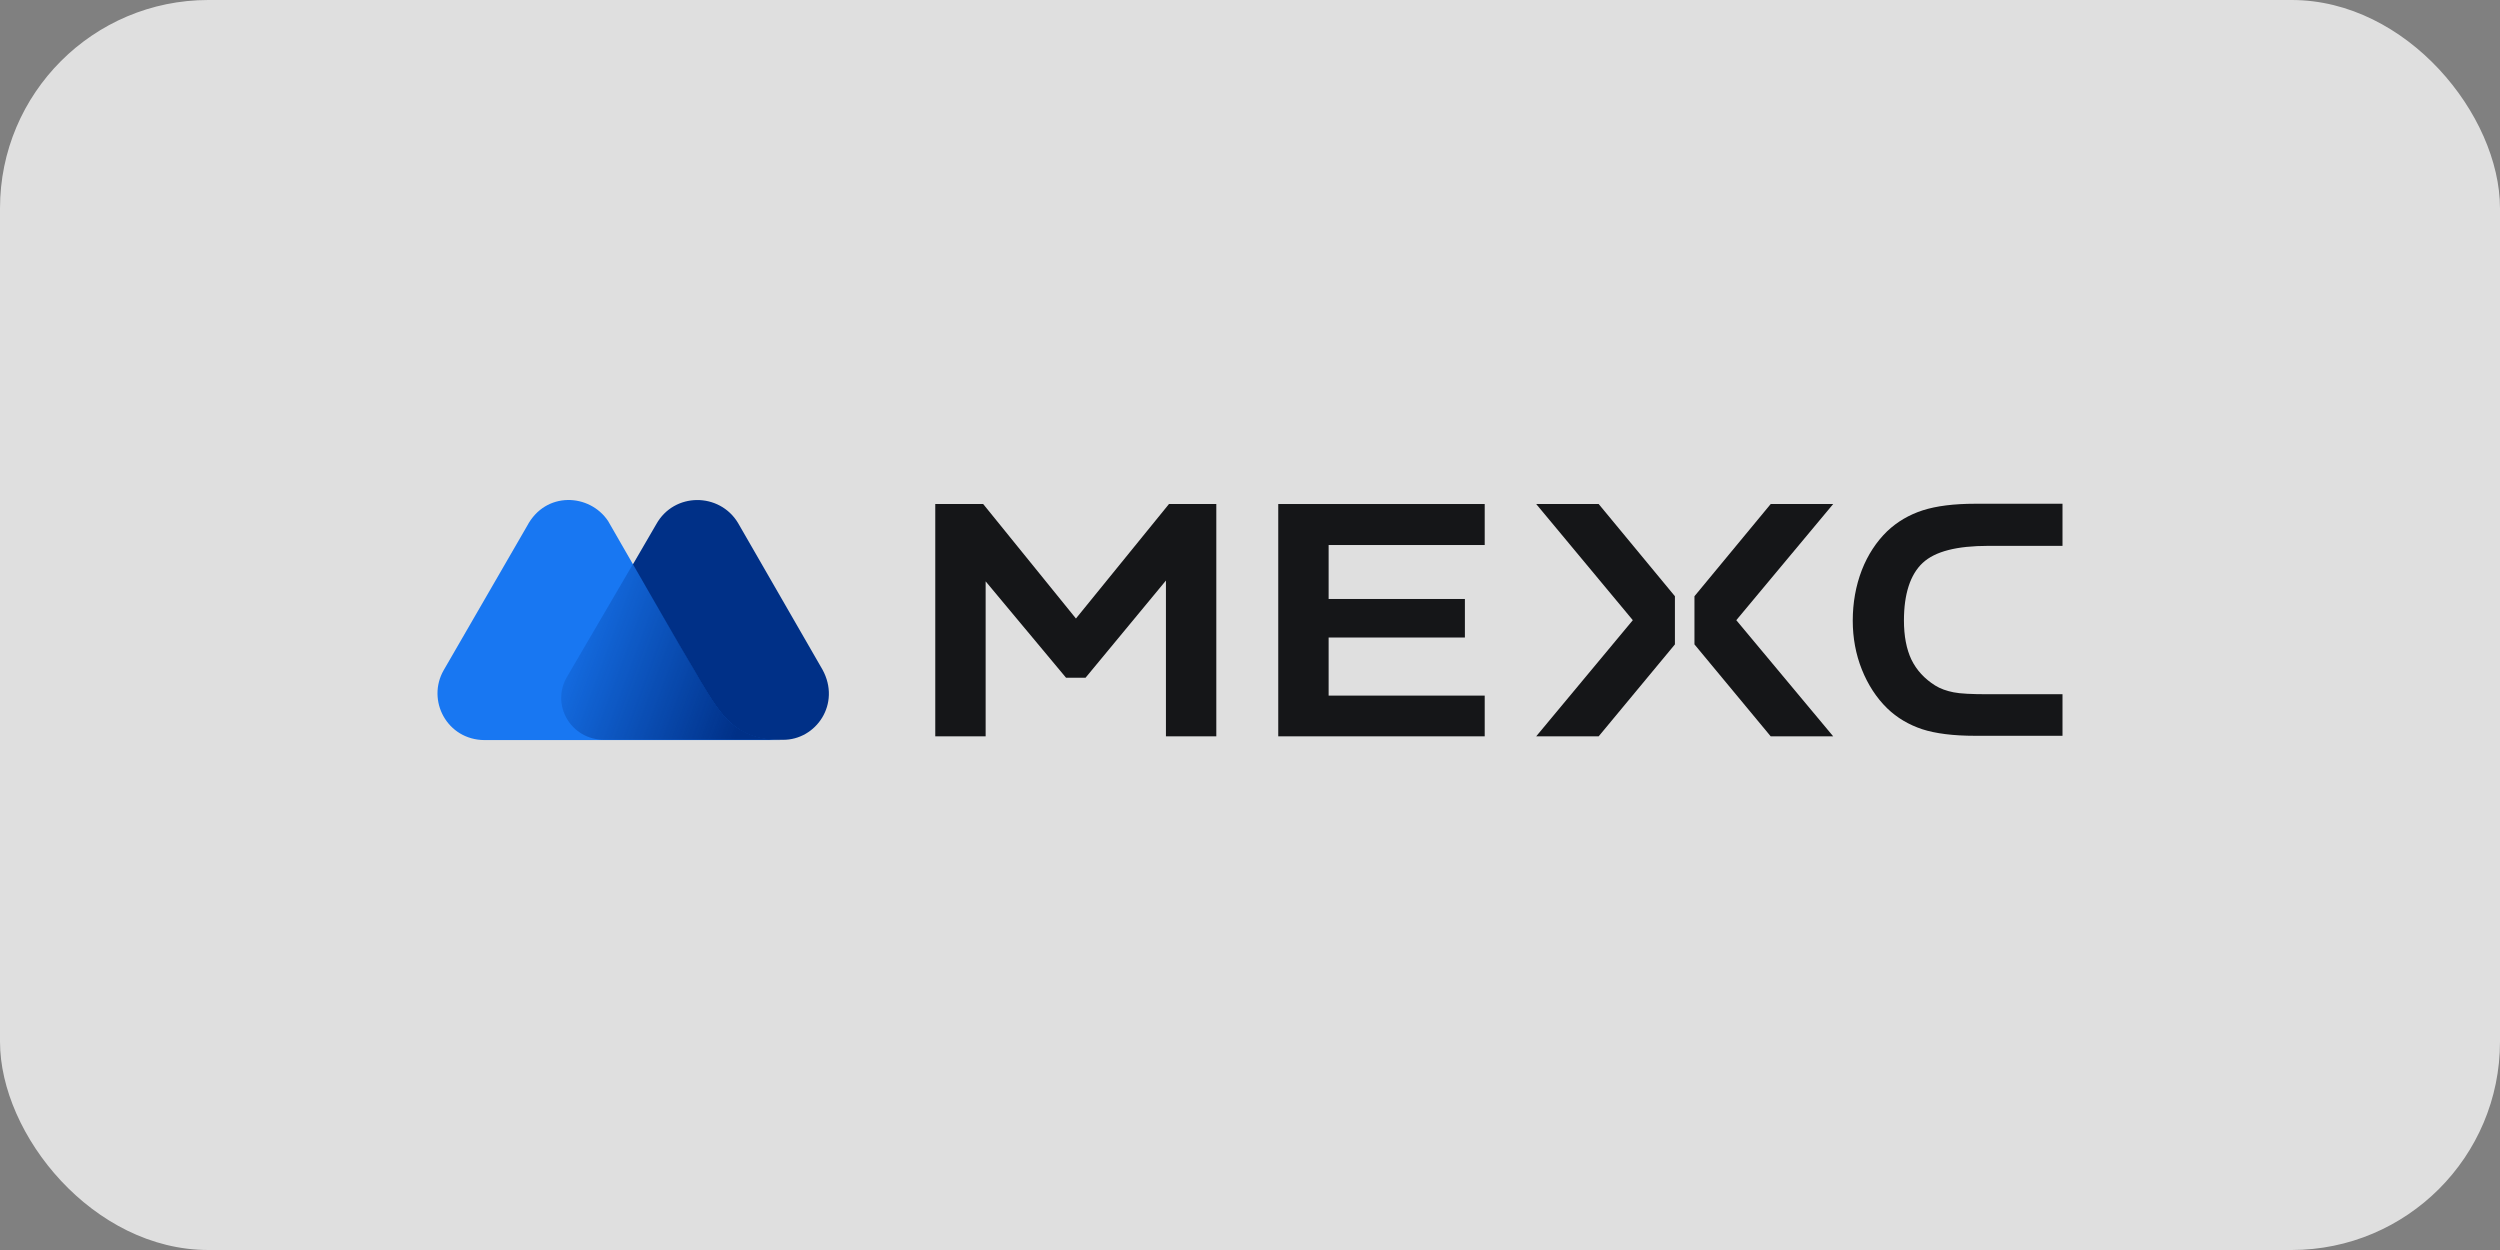
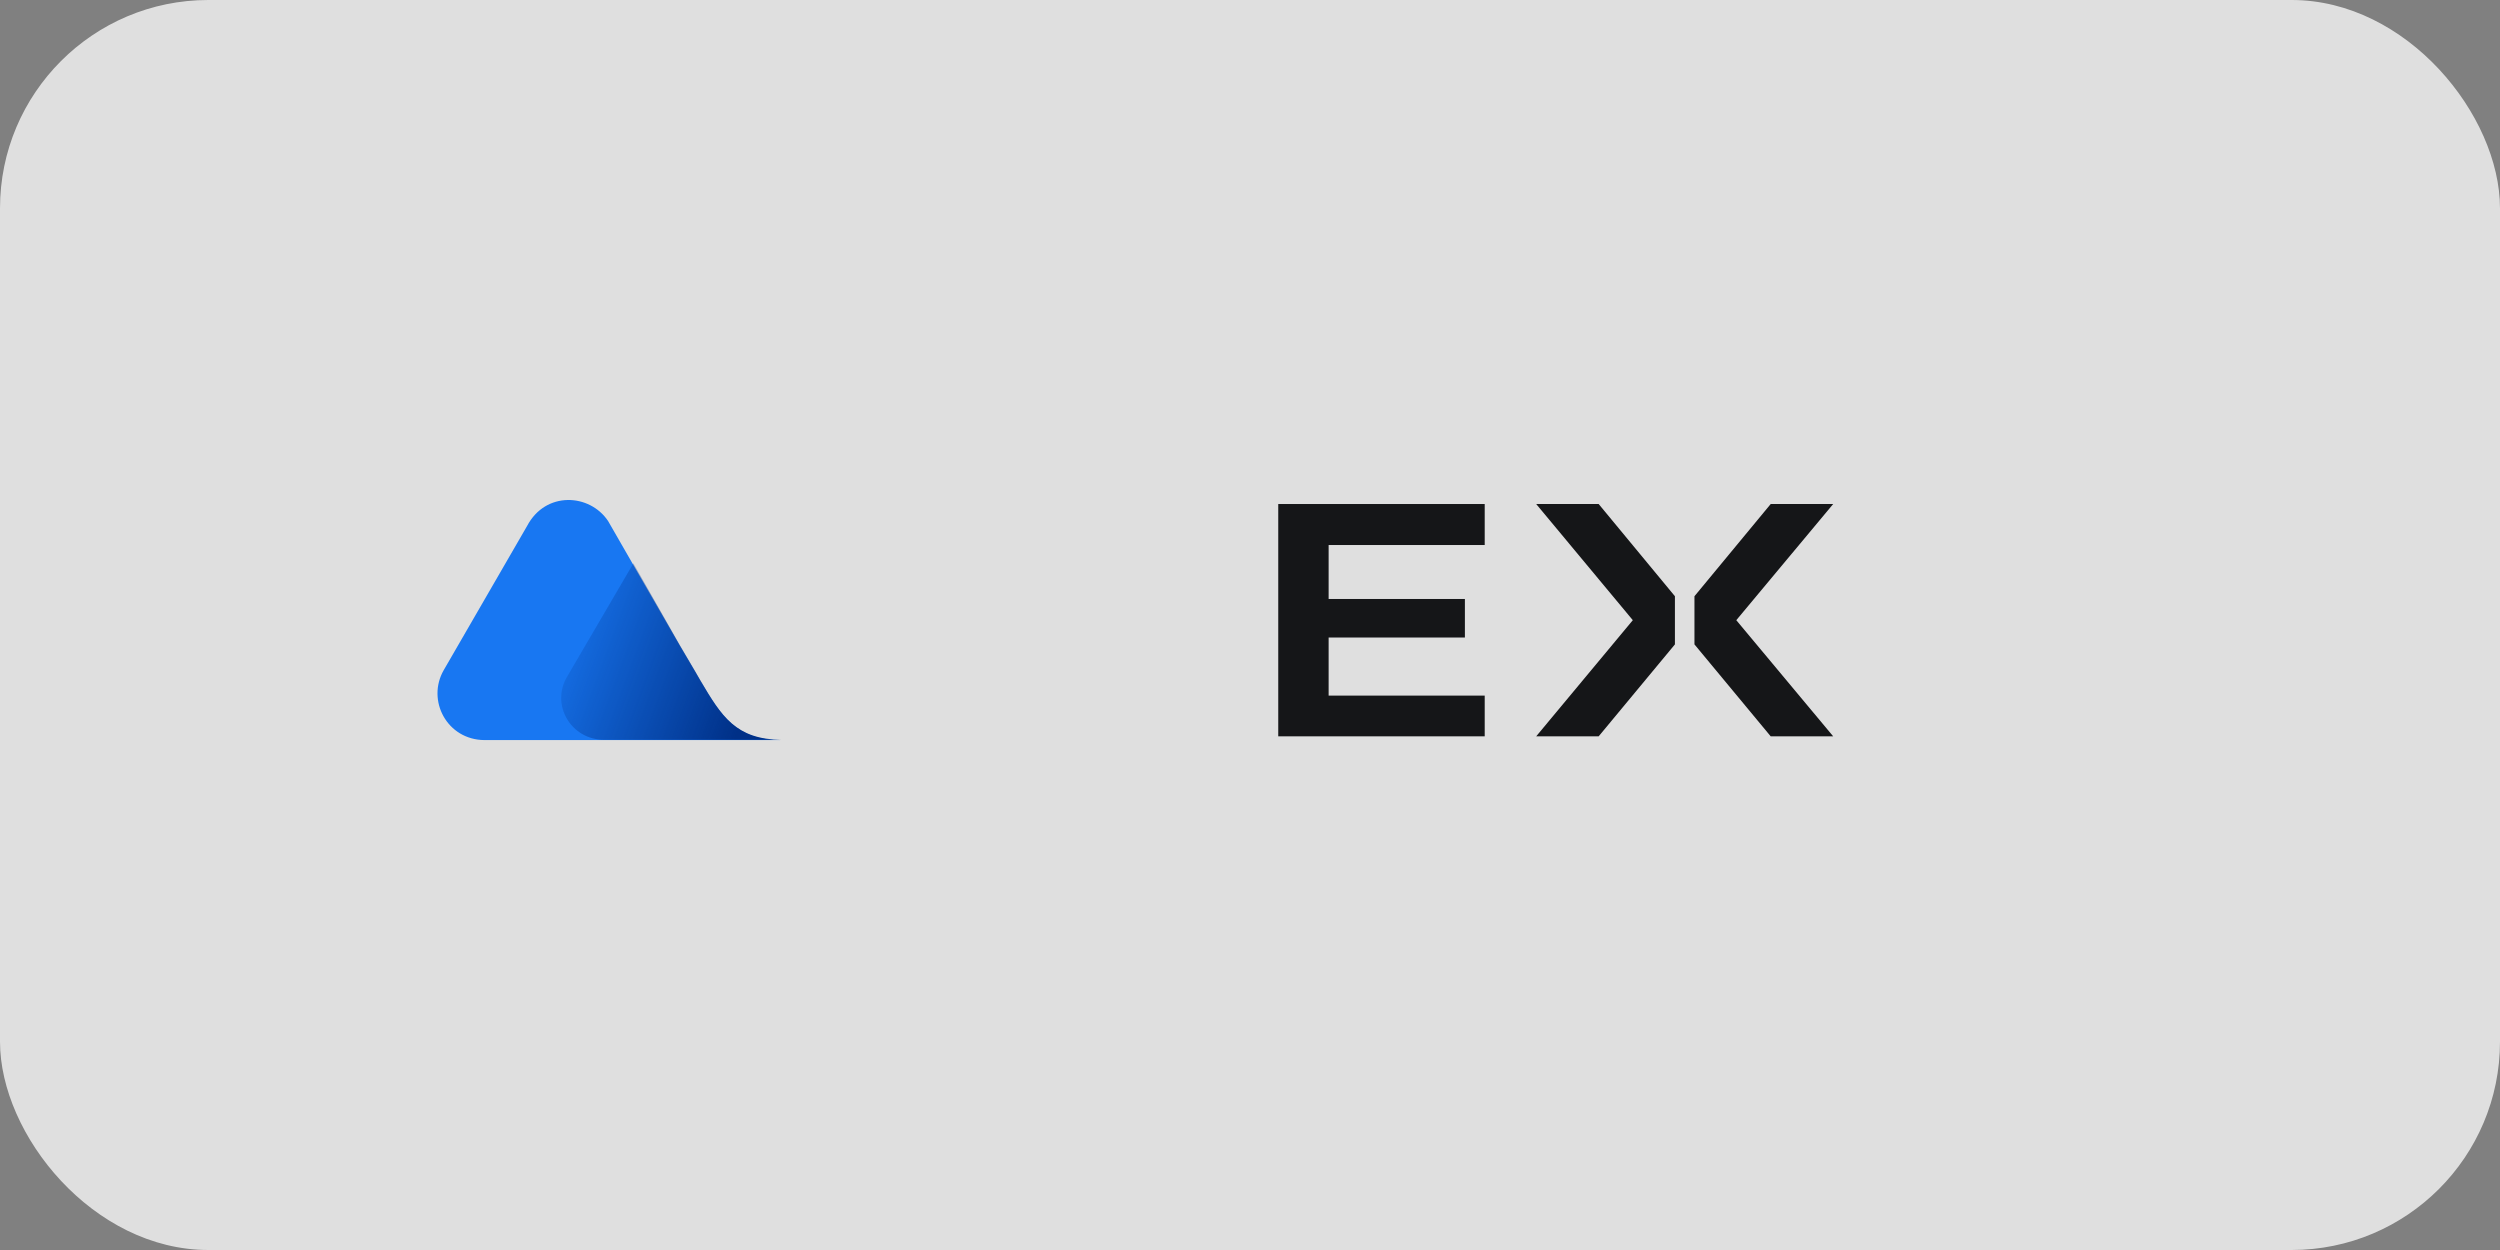
<svg xmlns="http://www.w3.org/2000/svg" width="120" height="60" viewBox="0 0 120 60" fill="none">
  <rect x="0" y="0" width="120" height="60" fill="#808080" stroke="none" />
  <rect width="120" height="60" rx="10" fill="white" fill-opacity="0.75" />
-   <path d="M39.479 32.141L35.423 25.099C34.538 23.632 32.358 23.619 31.499 25.165L27.244 32.485C26.451 33.833 27.429 35.511 29.028 35.511H37.577C39.175 35.524 40.378 33.78 39.479 32.141Z" fill="#003087" />
  <path d="M33.626 32.696L33.375 32.26C33.137 31.851 32.622 30.979 32.622 30.979L29.186 25.006C28.301 23.685 26.187 23.566 25.302 25.244L21.298 32.168C20.466 33.621 21.457 35.511 23.254 35.524H31.75H35.37H37.524C35.331 35.537 34.63 34.387 33.626 32.696Z" fill="#1877F2" />
  <path d="M33.626 32.67L33.375 32.234C33.137 31.824 32.622 30.952 32.622 30.952L30.402 27.041L27.218 32.485C26.425 33.833 27.403 35.511 29.002 35.511H31.737H35.357H37.524C35.317 35.497 34.63 34.374 33.626 32.67Z" fill="url(#paint0_linear_2999_3307)" />
-   <path d="M92.288 27.02C92.882 26.465 93.926 26.201 95.446 26.201H99V24.18H94.798C93.794 24.18 92.948 24.285 92.288 24.497C91.64 24.708 91.072 25.038 90.583 25.501C90.068 26.003 89.658 26.624 89.368 27.364C89.077 28.117 88.932 28.936 88.932 29.795C88.932 30.614 89.077 31.407 89.368 32.134C89.658 32.86 90.068 33.495 90.583 33.997C91.059 34.459 91.627 34.789 92.261 35.001C92.909 35.212 93.767 35.318 94.798 35.318H99V33.323H95.446C94.64 33.323 94.085 33.296 93.767 33.23C93.437 33.164 93.133 33.059 92.882 32.9C92.38 32.583 91.997 32.173 91.746 31.658C91.508 31.156 91.389 30.522 91.389 29.782C91.389 28.513 91.693 27.575 92.288 27.02Z" fill="#151618" />
  <path d="M61.356 35.344H71.266V33.389H63.774V30.601H70.315V28.751H63.774V26.161H71.266V24.193H61.356V35.344Z" fill="#151618" />
  <path d="M73.737 24.193L78.375 29.769L73.737 35.344H76.736L80.396 30.931V28.619L76.736 24.193H73.737Z" fill="#151618" />
  <path d="M84.994 24.193L81.334 28.619V30.931L84.994 35.344H87.993L83.342 29.769L87.993 24.193H84.994Z" fill="#151618" />
-   <path d="M51.645 29.689L47.192 24.193H44.893V35.344H47.311V27.905L51.169 32.53H52.107L55.965 27.866V35.344H58.383V24.193H56.111L51.645 29.689Z" fill="#151618" />
  <defs>
    <linearGradient id="paint0_linear_2999_3307" x1="26.081" y1="30.018" x2="35.952" y2="33.665" gradientUnits="userSpaceOnUse">
      <stop stop-color="#003087" stop-opacity="0" />
      <stop offset="1" stop-color="#003087" />
    </linearGradient>
  </defs>
</svg>